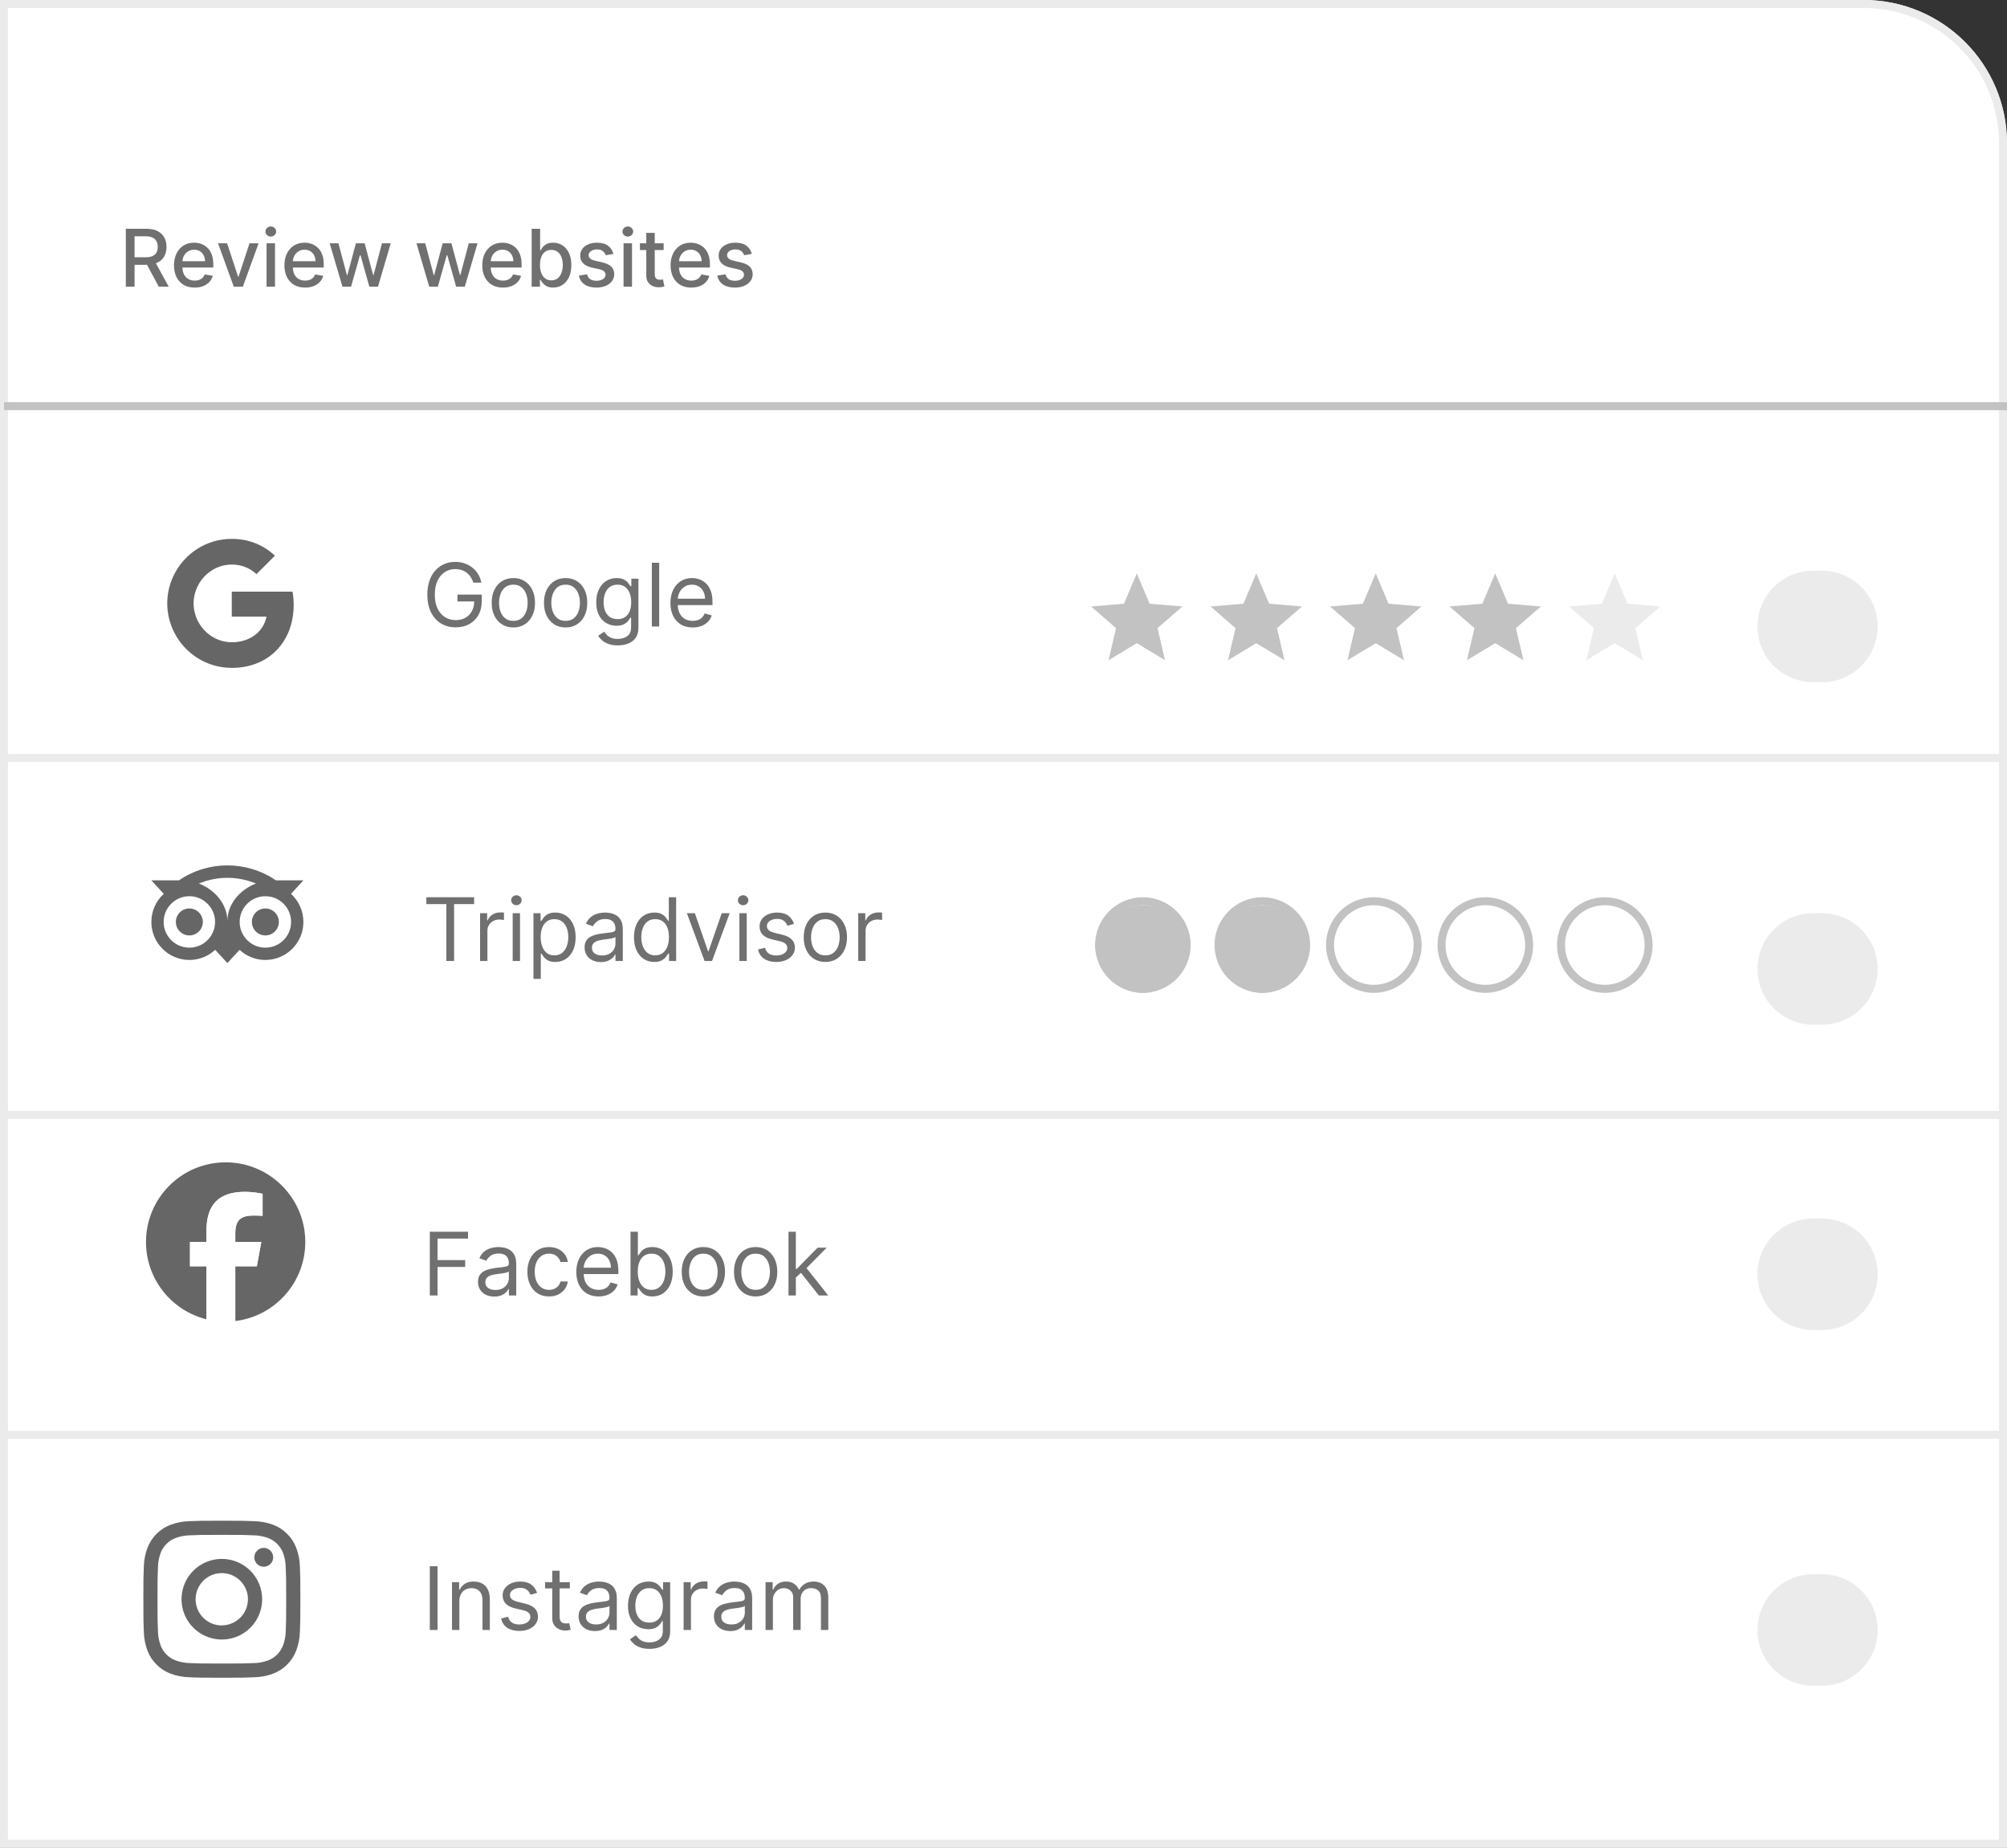
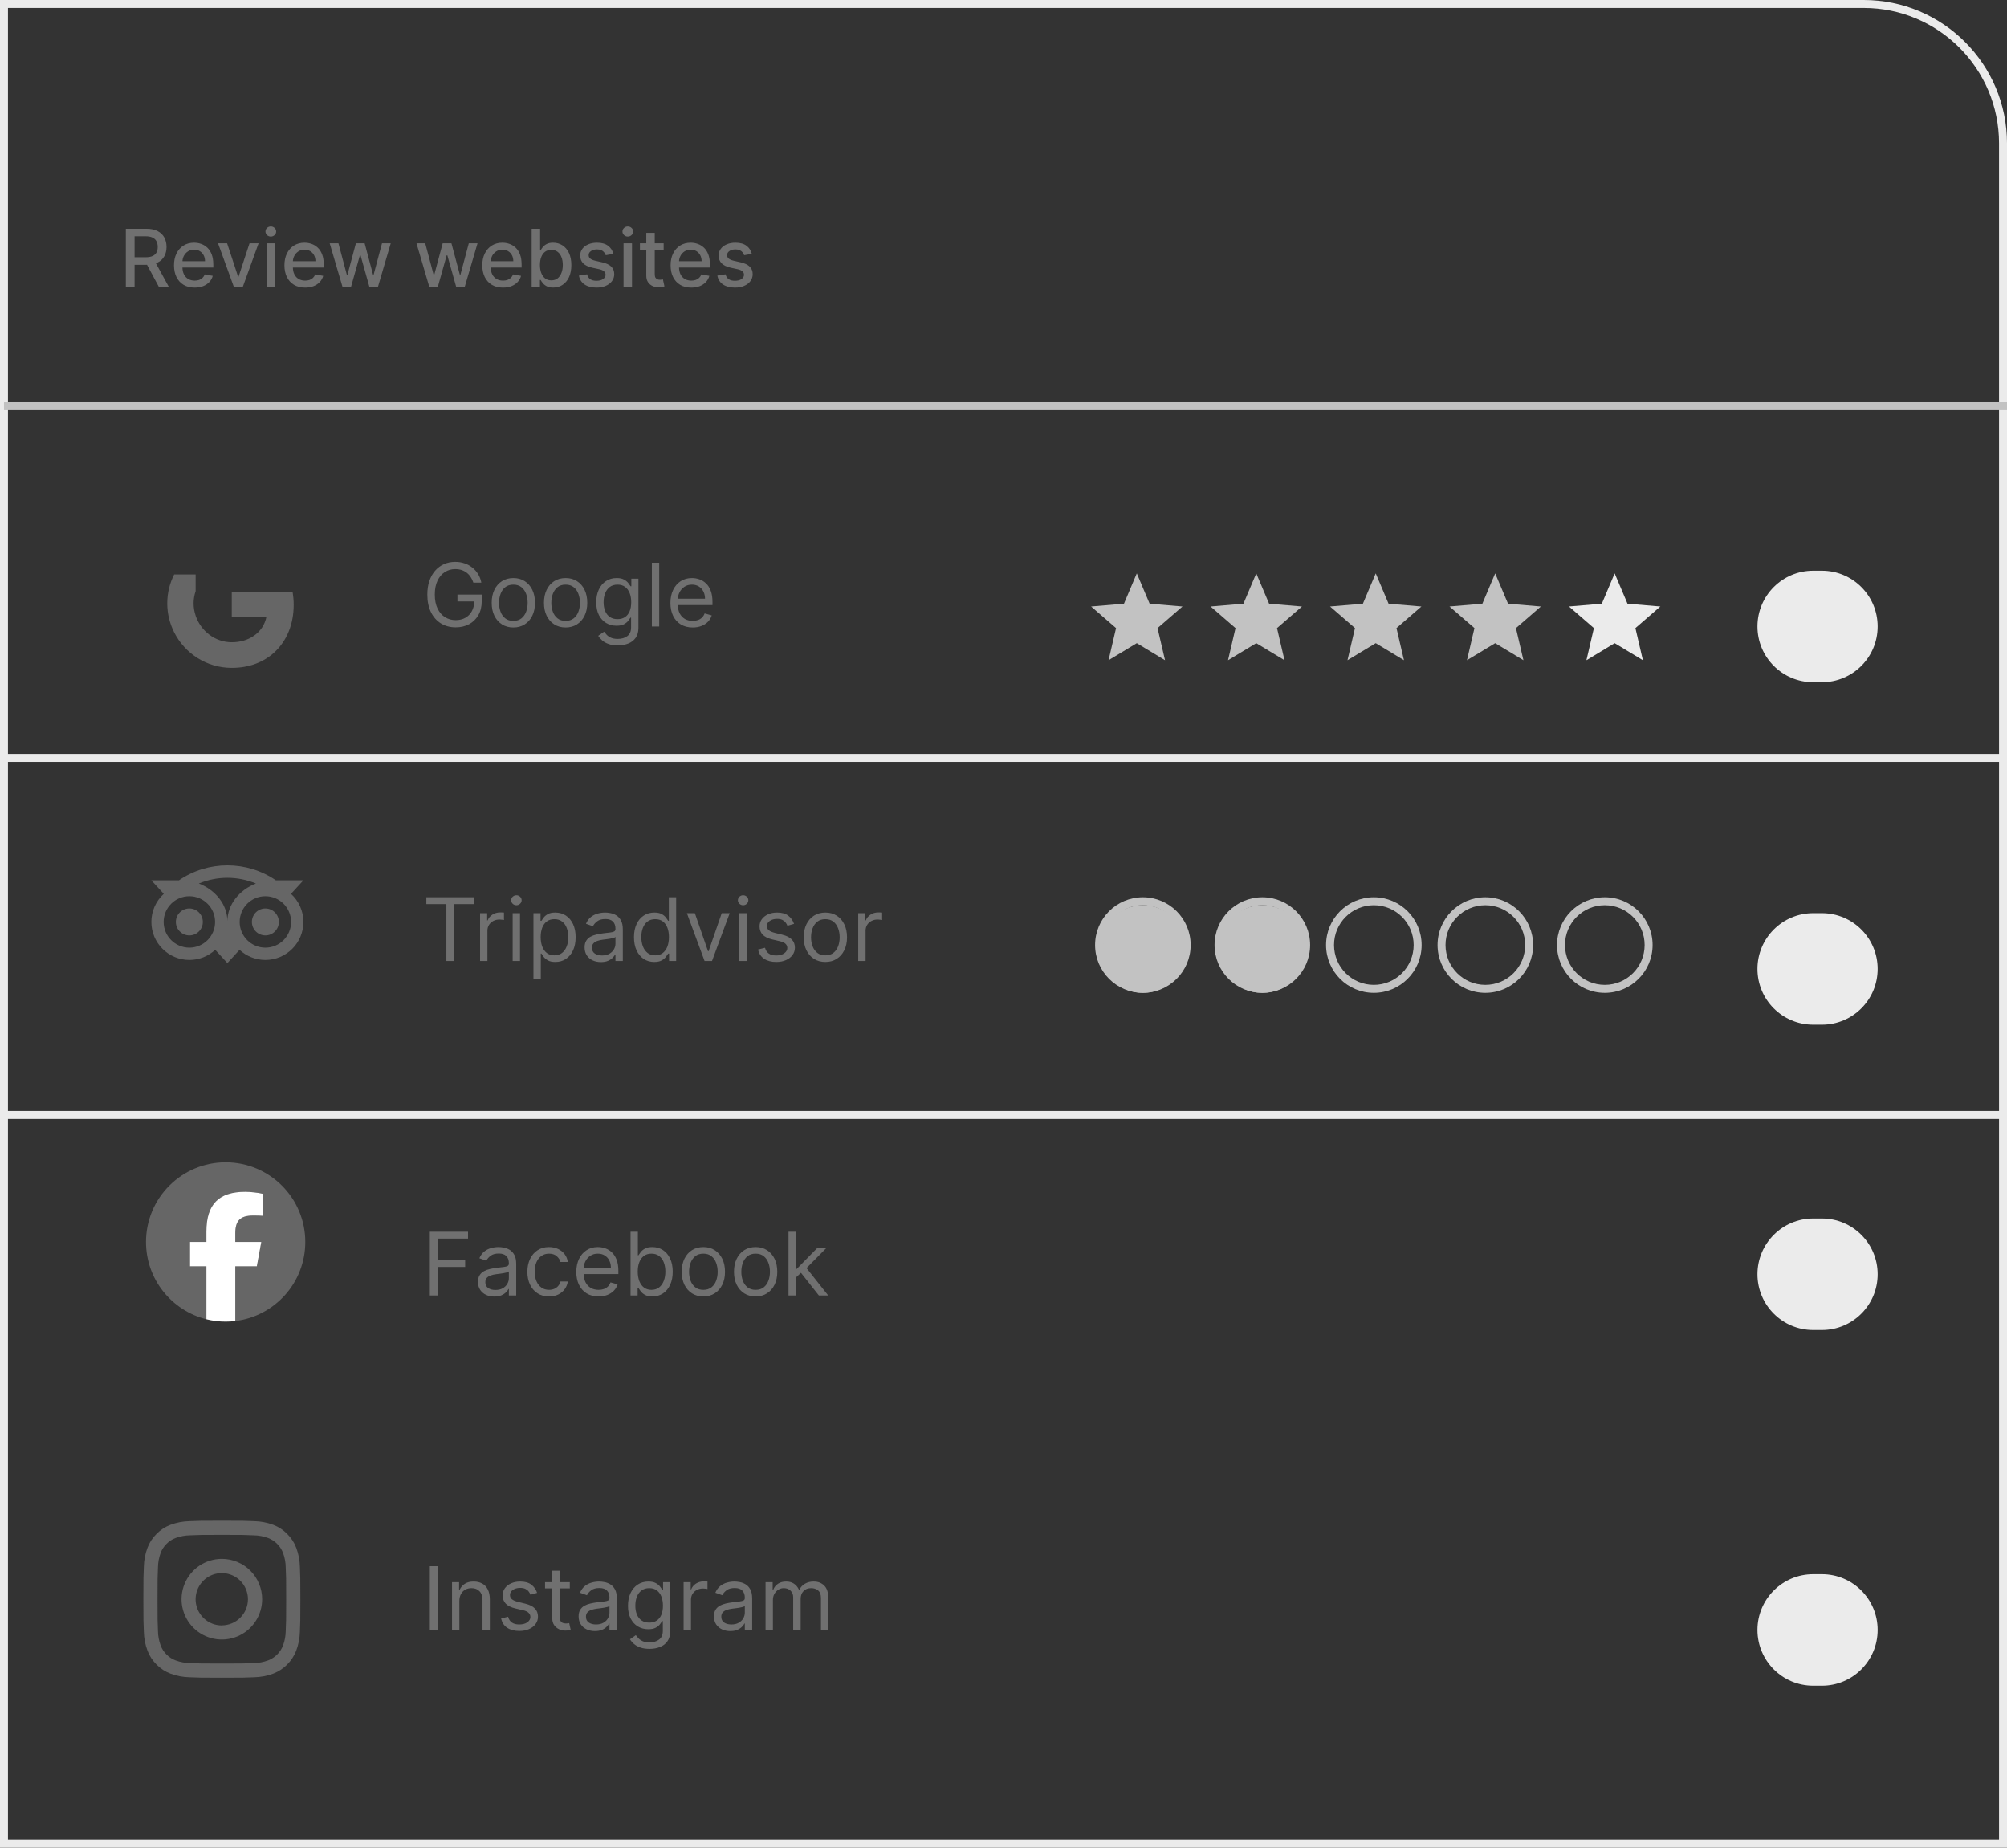
<svg xmlns="http://www.w3.org/2000/svg" width="252" height="232" viewBox="0 0 252 232" fill="none">
  <rect x="0" y="0" width="252" height="232" fill="#333333" stroke="none" />
-   <path d="M0 0H234C243.941 0 252 8.059 252 18V232H0V0Z" fill="white" />
  <path d="M251 18C251 8.611 243.389 1 234 1H1V231H251V18ZM252 232H0V0H234C243.941 0 252 8.059 252 18V232Z" fill="#EBEBEB" />
  <path d="M252 94.662V95.662H0.5V94.662H252Z" fill="#EBEBEB" />
  <path d="M252 50.5V51.5H0.5V50.5H252Z" fill="#C2C2C2" />
  <path d="M252 139.5V140.5H0.5V139.5H252Z" fill="#EBEBEB" />
-   <path d="M252 179.662V180.662H0.5V179.662H252Z" fill="#EBEBEB" />
  <path d="M36.875 75.946C36.875 75.371 36.824 74.819 36.728 74.289H29.1V77.426H33.459C33.267 78.434 32.693 79.289 31.831 79.863V81.903H34.46C35.992 80.489 36.875 78.412 36.875 75.946Z" fill="#666666" />
  <path d="M29.1 83.861C31.287 83.861 33.12 83.14 34.461 81.903L31.832 79.863C31.11 80.349 30.19 80.643 29.1 80.643C26.994 80.643 25.205 79.222 24.564 77.308H21.869V79.399C23.202 82.043 25.934 83.861 29.1 83.861Z" fill="#666666" />
  <path d="M24.564 77.3C24.402 76.814 24.306 76.299 24.306 75.761C24.306 75.224 24.402 74.709 24.564 74.223V72.131H21.869C21.317 73.221 21 74.451 21 75.761C21 77.072 21.317 78.302 21.869 79.392L23.968 77.757L24.564 77.3Z" fill="#666666" />
-   <path d="M29.1 70.887C30.293 70.887 31.353 71.299 32.2 72.094L34.52 69.775C33.113 68.464 31.287 67.662 29.1 67.662C25.934 67.662 23.202 69.481 21.869 72.131L24.564 74.222C25.205 72.308 26.994 70.887 29.1 70.887Z" fill="#666666" />
  <path d="M25.468 115.762C25.468 116.698 24.71 117.456 23.775 117.456C22.84 117.456 22.081 116.698 22.081 115.762C22.081 114.827 22.84 114.069 23.775 114.069C24.71 114.069 25.468 114.827 25.468 115.762ZM33.321 114.069C32.385 114.069 31.627 114.827 31.627 115.762C31.627 116.698 32.385 117.456 33.321 117.456C34.256 117.456 35.014 116.698 35.014 115.762C35.014 114.828 34.256 114.07 33.321 114.069L33.321 114.069ZM38.095 115.762C38.095 118.398 35.957 120.535 33.321 120.535C32.118 120.537 30.959 120.083 30.078 119.265L28.55 120.928L27.021 119.263C26.14 120.082 24.981 120.537 23.777 120.535C21.143 120.535 19.005 118.398 19.005 115.762C19.003 114.42 19.569 113.139 20.562 112.235L19 110.536H22.47C26.142 108.037 30.967 108.037 34.639 110.536H38.1L36.538 112.235C37.532 113.139 38.097 114.42 38.095 115.762ZM27.006 115.762C27.006 113.979 25.56 112.532 23.776 112.532C21.992 112.532 20.546 113.979 20.546 115.762C20.546 117.546 21.992 118.992 23.776 118.992C25.56 118.992 27.006 117.546 27.006 115.762ZM32.134 110.94C29.84 109.985 27.259 109.985 24.965 110.94C27.004 111.721 28.55 113.544 28.55 115.669C28.55 113.544 30.095 111.721 32.134 110.94ZM36.551 115.762C36.551 113.979 35.105 112.532 33.321 112.532C31.538 112.532 30.092 113.978 30.092 115.762C30.092 117.546 31.538 118.992 33.321 118.992C35.105 118.992 36.551 117.546 36.551 115.762Z" fill="#666666" />
  <path d="M38.332 155.947C38.332 150.424 33.855 145.947 28.332 145.947C22.809 145.947 18.332 150.424 18.332 155.947C18.332 160.637 21.561 164.572 25.916 165.652V159.003H23.854V155.947H25.916V154.63C25.916 151.226 27.457 149.649 30.798 149.649C31.432 149.649 32.525 149.773 32.972 149.897V152.667C32.736 152.643 32.326 152.63 31.817 152.63C30.177 152.63 29.544 153.251 29.544 154.866V155.947H32.81L32.249 159.003H29.544V165.874C34.495 165.275 38.332 161.059 38.332 155.947Z" fill="#666666" />
  <path d="M32.249 159.003L32.81 155.947H29.543V154.866C29.543 153.251 30.177 152.63 31.817 152.63C32.326 152.63 32.736 152.642 32.972 152.667V149.897C32.525 149.773 31.431 149.649 30.798 149.649C27.456 149.649 25.916 151.226 25.916 154.63V155.947H23.854V159.003H25.916V165.652C26.69 165.844 27.499 165.947 28.332 165.947C28.742 165.947 29.146 165.921 29.543 165.874V159.003H32.249Z" fill="white" />
  <path d="M27.856 192.722C30.486 192.722 30.804 192.732 31.838 192.78C32.463 192.788 33.081 192.902 33.667 193.119C34.093 193.283 34.479 193.534 34.801 193.856C35.123 194.178 35.374 194.564 35.538 194.989C35.755 195.576 35.869 196.194 35.877 196.819C35.925 197.859 35.934 198.17 35.934 200.803C35.934 203.435 35.925 203.751 35.877 204.785C35.869 205.409 35.755 206.028 35.538 206.614C35.374 207.039 35.123 207.426 34.801 207.748C34.479 208.07 34.093 208.321 33.667 208.485C33.081 208.701 32.463 208.816 31.838 208.824C30.798 208.871 30.486 208.881 27.856 208.881C25.225 208.881 24.907 208.871 23.872 208.824C23.247 208.816 22.629 208.701 22.043 208.485C21.615 208.327 21.227 208.075 20.909 207.748C20.582 207.43 20.33 207.042 20.172 206.614C19.955 206.028 19.841 205.409 19.833 204.785C19.785 203.745 19.776 203.433 19.776 200.803C19.776 198.172 19.785 197.854 19.833 196.819C19.841 196.194 19.956 195.576 20.172 194.989C20.331 194.562 20.583 194.175 20.909 193.856C21.228 193.529 21.615 193.278 22.043 193.119C22.629 192.902 23.247 192.788 23.872 192.78C24.912 192.732 25.224 192.722 27.856 192.722ZM27.856 190.947C25.179 190.947 24.844 190.958 23.792 191.006C22.975 191.022 22.166 191.177 21.401 191.464C20.742 191.711 20.146 192.099 19.654 192.601C19.153 193.093 18.765 193.688 18.518 194.346C18.23 195.112 18.075 195.921 18.059 196.739C18.012 197.79 18 198.126 18 200.803C18 203.479 18.012 203.815 18.059 204.87C18.076 205.688 18.231 206.497 18.518 207.263C18.765 207.92 19.153 208.516 19.654 209.007C20.146 209.509 20.742 209.897 21.401 210.144C22.166 210.432 22.975 210.587 23.792 210.603C24.844 210.65 25.179 210.662 27.856 210.662C30.532 210.662 30.868 210.65 31.918 210.603C32.736 210.587 33.545 210.432 34.311 210.144C34.966 209.891 35.56 209.504 36.056 209.008C36.553 208.512 36.94 207.918 37.193 207.263C37.482 206.497 37.639 205.688 37.656 204.87C37.703 203.818 37.715 203.484 37.715 200.808C37.715 198.131 37.703 197.795 37.656 196.744C37.64 195.926 37.485 195.118 37.197 194.352C36.95 193.694 36.562 193.098 36.061 192.606C35.568 192.102 34.971 191.713 34.311 191.464C33.547 191.177 32.739 191.022 31.923 191.006C30.868 190.958 30.532 190.947 27.856 190.947Z" fill="#666666" />
-   <path d="M27.856 195.741C26.855 195.741 25.876 196.038 25.044 196.593C24.211 197.149 23.562 197.94 23.179 198.865C22.795 199.789 22.695 200.807 22.89 201.789C23.085 202.771 23.567 203.673 24.275 204.381C24.983 205.089 25.884 205.571 26.866 205.767C27.848 205.962 28.866 205.862 29.791 205.479C30.716 205.096 31.506 204.447 32.063 203.615C32.619 202.782 32.916 201.804 32.916 200.803C32.916 200.138 32.785 199.48 32.531 198.866C32.277 198.252 31.904 197.694 31.434 197.224C30.965 196.754 30.407 196.381 29.793 196.127C29.179 195.872 28.521 195.741 27.856 195.741ZM27.856 204.095C27.205 204.097 26.569 203.906 26.027 203.545C25.485 203.185 25.062 202.672 24.812 202.071C24.562 201.47 24.497 200.809 24.623 200.171C24.75 199.532 25.063 198.946 25.523 198.486C25.983 198.026 26.569 197.713 27.208 197.586C27.846 197.46 28.507 197.526 29.108 197.775C29.709 198.025 30.222 198.448 30.582 198.99C30.943 199.532 31.134 200.168 31.132 200.819C31.127 201.686 30.78 202.515 30.167 203.127C29.553 203.739 28.723 204.084 27.856 204.087V204.095Z" fill="#666666" />
-   <path d="M33.116 194.359C33.35 194.359 33.578 194.428 33.773 194.558C33.967 194.688 34.119 194.873 34.208 195.089C34.298 195.305 34.321 195.543 34.276 195.772C34.23 196.002 34.117 196.212 33.952 196.378C33.787 196.543 33.576 196.656 33.346 196.701C33.117 196.747 32.879 196.724 32.663 196.634C32.447 196.545 32.262 196.393 32.132 196.198C32.002 196.004 31.933 195.775 31.933 195.541C31.933 195.228 32.058 194.927 32.279 194.705C32.501 194.483 32.802 194.359 33.116 194.359Z" fill="#666666" />
+   <path d="M27.856 195.741C26.855 195.741 25.876 196.038 25.044 196.593C24.211 197.149 23.562 197.94 23.179 198.865C22.795 199.789 22.695 200.807 22.89 201.789C23.085 202.771 23.567 203.673 24.275 204.381C24.983 205.089 25.884 205.571 26.866 205.767C27.848 205.962 28.866 205.862 29.791 205.479C30.716 205.096 31.506 204.447 32.063 203.615C32.619 202.782 32.916 201.804 32.916 200.803C32.916 200.138 32.785 199.48 32.531 198.866C32.277 198.252 31.904 197.694 31.434 197.224C30.965 196.754 30.407 196.381 29.793 196.127C29.179 195.872 28.521 195.741 27.856 195.741M27.856 204.095C27.205 204.097 26.569 203.906 26.027 203.545C25.485 203.185 25.062 202.672 24.812 202.071C24.562 201.47 24.497 200.809 24.623 200.171C24.75 199.532 25.063 198.946 25.523 198.486C25.983 198.026 26.569 197.713 27.208 197.586C27.846 197.46 28.507 197.526 29.108 197.775C29.709 198.025 30.222 198.448 30.582 198.99C30.943 199.532 31.134 200.168 31.132 200.819C31.127 201.686 30.78 202.515 30.167 203.127C29.553 203.739 28.723 204.084 27.856 204.087V204.095Z" fill="#666666" />
  <path d="M142.737 80.76L146.282 82.9L145.342 78.867L148.474 76.154L144.349 75.804L142.737 72L141.125 75.804L137 76.154L140.132 78.867L139.192 82.9L142.737 80.76Z" fill="#C2C2C2" />
  <path d="M157.737 80.76L161.282 82.9L160.342 78.867L163.474 76.154L159.349 75.804L157.737 72L156.125 75.804L152 76.154L155.132 78.867L154.192 82.9L157.737 80.76Z" fill="#C2C2C2" />
  <path d="M172.737 80.76L176.282 82.9L175.342 78.867L178.474 76.154L174.349 75.804L172.737 72L171.125 75.804L167 76.154L170.132 78.867L169.192 82.9L172.737 80.76Z" fill="#C2C2C2" />
  <path d="M187.737 80.76L191.282 82.9L190.342 78.867L193.474 76.154L189.349 75.804L187.737 72L186.125 75.804L182 76.154L185.132 78.867L184.192 82.9L187.737 80.76Z" fill="#C2C2C2" />
  <path d="M202.737 80.76L206.282 82.9L205.342 78.867L208.474 76.154L204.349 75.804L202.737 72L201.125 75.804L197 76.154L200.132 78.867L199.192 82.9L202.737 80.76Z" fill="#EBEBEB" />
  <path d="M149 119.162C149 122.199 146.538 124.662 143.5 124.662C140.462 124.662 138 122.199 138 119.162C138 116.124 140.462 113.662 143.5 113.662C146.538 113.662 149 116.124 149 119.162Z" fill="#C2C2C2" />
  <path d="M148.5 118.662C148.5 115.9 146.261 113.662 143.5 113.662C140.739 113.662 138.5 115.9 138.5 118.662C138.5 121.423 140.739 123.662 143.5 123.662C146.261 123.662 148.5 121.423 148.5 118.662ZM149.5 118.662C149.5 121.975 146.814 124.662 143.5 124.662C140.186 124.662 137.5 121.975 137.5 118.662C137.5 115.348 140.186 112.662 143.5 112.662C146.814 112.662 149.5 115.348 149.5 118.662Z" fill="#C2C2C2" />
  <path d="M177.5 118.662C177.5 115.9 175.261 113.662 172.5 113.662C169.739 113.662 167.5 115.9 167.5 118.662C167.5 121.423 169.739 123.662 172.5 123.662C175.261 123.662 177.5 121.423 177.5 118.662ZM178.5 118.662C178.5 121.975 175.814 124.662 172.5 124.662C169.186 124.662 166.5 121.975 166.5 118.662C166.5 115.348 169.186 112.662 172.5 112.662C175.814 112.662 178.5 115.348 178.5 118.662Z" fill="#C2C2C2" />
  <path d="M164 119.162C164 122.199 161.538 124.662 158.5 124.662C155.462 124.662 153 122.199 153 119.162C153 116.124 155.462 113.662 158.5 113.662C161.538 113.662 164 116.124 164 119.162Z" fill="#C2C2C2" />
  <path d="M163.5 118.662C163.5 115.9 161.261 113.662 158.5 113.662C155.739 113.662 153.5 115.9 153.5 118.662C153.5 121.423 155.739 123.662 158.5 123.662C161.261 123.662 163.5 121.423 163.5 118.662ZM164.5 118.662C164.5 121.975 161.814 124.662 158.5 124.662C155.186 124.662 152.5 121.975 152.5 118.662C152.5 115.348 155.186 112.662 158.5 112.662C161.814 112.662 164.5 115.348 164.5 118.662Z" fill="#C2C2C2" />
  <path d="M206.5 118.662C206.5 115.9 204.261 113.662 201.5 113.662C198.739 113.662 196.5 115.9 196.5 118.662C196.5 121.423 198.739 123.662 201.5 123.662C204.261 123.662 206.5 121.423 206.5 118.662ZM207.5 118.662C207.5 121.975 204.814 124.662 201.5 124.662C198.186 124.662 195.5 121.975 195.5 118.662C195.5 115.348 198.186 112.662 201.5 112.662C204.814 112.662 207.5 115.348 207.5 118.662Z" fill="#C2C2C2" />
  <path d="M191.5 118.662C191.5 115.9 189.261 113.662 186.5 113.662C183.739 113.662 181.5 115.9 181.5 118.662C181.5 121.423 183.739 123.662 186.5 123.662C189.261 123.662 191.5 121.423 191.5 118.662ZM192.5 118.662C192.5 121.975 189.814 124.662 186.5 124.662C183.186 124.662 180.5 121.975 180.5 118.662C180.5 115.348 183.186 112.662 186.5 112.662C189.814 112.662 192.5 115.348 192.5 118.662Z" fill="#C2C2C2" />
  <path d="M228.76 71.662C232.626 71.662 235.76 74.796 235.76 78.662C235.76 82.528 232.626 85.662 228.76 85.662H227.667C223.801 85.662 220.667 82.528 220.667 78.662C220.667 74.796 223.801 71.662 227.667 71.662H228.76Z" fill="#EBEBEB" />
  <path d="M228.76 114.662C232.626 114.662 235.76 117.796 235.76 121.662C235.76 125.528 232.626 128.662 228.76 128.662H227.667C223.801 128.662 220.667 125.528 220.667 121.662C220.667 117.796 223.801 114.662 227.667 114.662H228.76Z" fill="#EBEBEB" />
  <path d="M228.76 153C232.626 153 235.76 156.134 235.76 160C235.76 163.866 232.626 167 228.76 167H227.667C223.801 167 220.667 163.866 220.667 160C220.667 156.134 223.801 153 227.667 153H228.76Z" fill="#EBEBEB" />
  <path d="M228.76 197.662C232.626 197.662 235.76 200.796 235.76 204.662C235.76 208.528 232.626 211.662 228.76 211.662H227.667C223.801 211.662 220.667 208.528 220.667 204.662C220.667 200.796 223.801 197.662 227.667 197.662H228.76Z" fill="#EBEBEB" />
  <path d="M59.438 73.162C59.352 72.899 59.238 72.663 59.098 72.455C58.96 72.244 58.794 72.064 58.602 71.916C58.411 71.767 58.195 71.654 57.953 71.576C57.711 71.498 57.445 71.459 57.156 71.459C56.682 71.459 56.251 71.581 55.863 71.826C55.475 72.071 55.167 72.431 54.938 72.908C54.708 73.384 54.594 73.969 54.594 74.662C54.594 75.355 54.71 75.939 54.941 76.416C55.173 76.892 55.487 77.253 55.883 77.498C56.279 77.743 56.724 77.865 57.219 77.865C57.677 77.865 58.081 77.767 58.43 77.572C58.781 77.374 59.055 77.095 59.25 76.736C59.448 76.374 59.547 75.948 59.547 75.459L59.844 75.521H57.438V74.662H60.484V75.521C60.484 76.18 60.344 76.753 60.062 77.24C59.784 77.727 59.398 78.105 58.906 78.373C58.417 78.638 57.854 78.771 57.219 78.771C56.51 78.771 55.888 78.605 55.352 78.271C54.818 77.938 54.401 77.464 54.102 76.849C53.805 76.235 53.656 75.505 53.656 74.662C53.656 74.029 53.741 73.46 53.91 72.955C54.082 72.447 54.324 72.015 54.637 71.658C54.949 71.301 55.319 71.028 55.746 70.838C56.173 70.647 56.643 70.552 57.156 70.552C57.578 70.552 57.971 70.616 58.336 70.744C58.703 70.869 59.03 71.047 59.316 71.279C59.605 71.508 59.846 71.783 60.039 72.103C60.232 72.421 60.365 72.774 60.438 73.162H59.438ZM64.456 78.787C63.914 78.787 63.439 78.658 63.03 78.4C62.624 78.142 62.306 77.781 62.077 77.318C61.851 76.855 61.737 76.313 61.737 75.693C61.737 75.068 61.851 74.522 62.077 74.056C62.306 73.59 62.624 73.228 63.03 72.97C63.439 72.713 63.914 72.584 64.456 72.584C64.998 72.584 65.472 72.713 65.878 72.97C66.287 73.228 66.605 73.59 66.831 74.056C67.06 74.522 67.175 75.068 67.175 75.693C67.175 76.313 67.06 76.855 66.831 77.318C66.605 77.781 66.287 78.142 65.878 78.4C65.472 78.658 64.998 78.787 64.456 78.787ZM64.456 77.959C64.868 77.959 65.206 77.853 65.472 77.642C65.737 77.431 65.934 77.154 66.061 76.81C66.189 76.466 66.253 76.094 66.253 75.693C66.253 75.292 66.189 74.918 66.061 74.572C65.934 74.225 65.737 73.946 65.472 73.732C65.206 73.519 64.868 73.412 64.456 73.412C64.045 73.412 63.706 73.519 63.44 73.732C63.175 73.946 62.978 74.225 62.851 74.572C62.723 74.918 62.659 75.292 62.659 75.693C62.659 76.094 62.723 76.466 62.851 76.81C62.978 77.154 63.175 77.431 63.44 77.642C63.706 77.853 64.045 77.959 64.456 77.959ZM71.019 78.787C70.478 78.787 70.003 78.658 69.594 78.4C69.188 78.142 68.87 77.781 68.641 77.318C68.414 76.855 68.301 76.313 68.301 75.693C68.301 75.068 68.414 74.522 68.641 74.056C68.87 73.59 69.188 73.228 69.594 72.97C70.003 72.713 70.478 72.584 71.019 72.584C71.561 72.584 72.035 72.713 72.441 72.97C72.85 73.228 73.168 73.59 73.394 74.056C73.624 74.522 73.738 75.068 73.738 75.693C73.738 76.313 73.624 76.855 73.394 77.318C73.168 77.781 72.85 78.142 72.441 78.4C72.035 78.658 71.561 78.787 71.019 78.787ZM71.019 77.959C71.431 77.959 71.769 77.853 72.035 77.642C72.301 77.431 72.497 77.154 72.625 76.81C72.753 76.466 72.816 76.094 72.816 75.693C72.816 75.292 72.753 74.918 72.625 74.572C72.497 74.225 72.301 73.946 72.035 73.732C71.769 73.519 71.431 73.412 71.019 73.412C70.608 73.412 70.269 73.519 70.004 73.732C69.738 73.946 69.542 74.225 69.414 74.572C69.287 74.918 69.223 75.292 69.223 75.693C69.223 76.094 69.287 76.466 69.414 76.81C69.542 77.154 69.738 77.431 70.004 77.642C70.269 77.853 70.608 77.959 71.019 77.959ZM77.567 81.037C77.122 81.037 76.739 80.98 76.419 80.865C76.099 80.753 75.832 80.605 75.618 80.42C75.407 80.237 75.239 80.042 75.114 79.834L75.849 79.318C75.932 79.427 76.037 79.552 76.165 79.693C76.293 79.836 76.467 79.96 76.689 80.064C76.912 80.171 77.205 80.224 77.567 80.224C78.052 80.224 78.451 80.107 78.767 79.873C79.082 79.638 79.239 79.271 79.239 78.771V77.552H79.161C79.093 77.662 78.997 77.797 78.872 77.959C78.75 78.118 78.573 78.259 78.341 78.384C78.112 78.507 77.802 78.568 77.411 78.568C76.927 78.568 76.492 78.453 76.106 78.224C75.724 77.995 75.42 77.662 75.196 77.224C74.975 76.787 74.864 76.255 74.864 75.63C74.864 75.016 74.972 74.481 75.189 74.025C75.405 73.567 75.705 73.213 76.091 72.963C76.476 72.71 76.921 72.584 77.427 72.584C77.817 72.584 78.127 72.649 78.356 72.779C78.588 72.906 78.765 73.052 78.888 73.216C79.013 73.378 79.109 73.511 79.177 73.615H79.27V72.662H80.161V78.834C80.161 79.349 80.044 79.769 79.81 80.091C79.578 80.417 79.265 80.655 78.872 80.806C78.481 80.96 78.046 81.037 77.567 81.037ZM77.536 77.74C77.906 77.74 78.218 77.655 78.474 77.486C78.729 77.317 78.923 77.073 79.056 76.755C79.189 76.438 79.255 76.058 79.255 75.615C79.255 75.183 79.19 74.801 79.06 74.47C78.929 74.14 78.737 73.88 78.481 73.693C78.226 73.505 77.911 73.412 77.536 73.412C77.145 73.412 76.82 73.511 76.56 73.709C76.302 73.906 76.108 74.172 75.978 74.505C75.85 74.839 75.786 75.209 75.786 75.615C75.786 76.031 75.851 76.4 75.981 76.72C76.114 77.038 76.31 77.288 76.567 77.47C76.828 77.65 77.151 77.74 77.536 77.74ZM82.77 70.662V78.662H81.849V70.662H82.77ZM86.975 78.787C86.397 78.787 85.898 78.659 85.478 78.404C85.062 78.146 84.74 77.787 84.514 77.326C84.29 76.862 84.178 76.323 84.178 75.709C84.178 75.094 84.29 74.552 84.514 74.084C84.74 73.612 85.055 73.245 85.459 72.982C85.865 72.716 86.339 72.584 86.881 72.584C87.193 72.584 87.502 72.636 87.807 72.74C88.111 72.844 88.389 73.013 88.639 73.248C88.889 73.48 89.088 73.787 89.236 74.17C89.385 74.552 89.459 75.024 89.459 75.584V75.974H84.834V75.177H88.522C88.522 74.839 88.454 74.537 88.318 74.271C88.186 74.005 87.995 73.796 87.748 73.642C87.503 73.489 87.214 73.412 86.881 73.412C86.514 73.412 86.196 73.503 85.928 73.685C85.662 73.865 85.458 74.099 85.314 74.388C85.171 74.677 85.1 74.987 85.1 75.318V75.849C85.1 76.302 85.178 76.686 85.334 77.002C85.493 77.314 85.713 77.552 85.994 77.716C86.275 77.878 86.602 77.959 86.975 77.959C87.217 77.959 87.436 77.925 87.631 77.857C87.829 77.787 87.999 77.683 88.143 77.545C88.286 77.404 88.397 77.23 88.475 77.021L89.365 77.271C89.272 77.573 89.114 77.839 88.893 78.068C88.671 78.295 88.398 78.472 88.072 78.599C87.747 78.724 87.381 78.787 86.975 78.787ZM53.531 113.521V112.662H59.531V113.521H57.016V120.662H56.047V113.521H53.531ZM60.278 120.662V114.662H61.169V115.568H61.231C61.341 115.271 61.539 115.03 61.825 114.845C62.112 114.66 62.435 114.568 62.794 114.568C62.862 114.568 62.946 114.569 63.048 114.572C63.149 114.575 63.226 114.578 63.278 114.584V115.521C63.247 115.513 63.175 115.502 63.063 115.486C62.954 115.468 62.838 115.459 62.716 115.459C62.424 115.459 62.164 115.52 61.935 115.642C61.708 115.762 61.528 115.929 61.395 116.142C61.265 116.353 61.2 116.594 61.2 116.865V120.662H60.278ZM64.371 120.662V114.662H65.293V120.662H64.371ZM64.84 113.662C64.66 113.662 64.505 113.601 64.375 113.478C64.247 113.356 64.184 113.209 64.184 113.037C64.184 112.865 64.247 112.718 64.375 112.595C64.505 112.473 64.66 112.412 64.84 112.412C65.019 112.412 65.173 112.473 65.301 112.595C65.431 112.718 65.496 112.865 65.496 113.037C65.496 113.209 65.431 113.356 65.301 113.478C65.173 113.601 65.019 113.662 64.84 113.662ZM66.981 122.912V114.662H67.872V115.615H67.981C68.049 115.511 68.143 115.378 68.263 115.216C68.385 115.052 68.56 114.907 68.786 114.779C69.015 114.649 69.325 114.584 69.716 114.584C70.221 114.584 70.666 114.71 71.052 114.963C71.437 115.215 71.738 115.573 71.954 116.037C72.17 116.5 72.278 117.047 72.278 117.677C72.278 118.313 72.17 118.864 71.954 119.33C71.738 119.793 71.439 120.153 71.056 120.408C70.673 120.66 70.231 120.787 69.731 120.787C69.346 120.787 69.037 120.723 68.806 120.595C68.574 120.465 68.395 120.318 68.27 120.154C68.145 119.987 68.049 119.849 67.981 119.74H67.903V122.912H66.981ZM67.888 117.662C67.888 118.115 67.954 118.515 68.087 118.861C68.22 119.205 68.414 119.474 68.669 119.67C68.924 119.862 69.237 119.959 69.606 119.959C69.992 119.959 70.314 119.857 70.571 119.654C70.832 119.448 71.027 119.172 71.157 118.826C71.29 118.477 71.356 118.089 71.356 117.662C71.356 117.24 71.291 116.86 71.161 116.521C71.034 116.18 70.84 115.91 70.579 115.713C70.321 115.512 69.997 115.412 69.606 115.412C69.231 115.412 68.916 115.507 68.661 115.697C68.406 115.884 68.213 116.147 68.083 116.486C67.953 116.822 67.888 117.214 67.888 117.662ZM75.45 120.802C75.07 120.802 74.725 120.731 74.415 120.588C74.105 120.442 73.859 120.232 73.677 119.959C73.495 119.683 73.403 119.349 73.403 118.959C73.403 118.615 73.471 118.336 73.606 118.123C73.742 117.907 73.923 117.737 74.149 117.615C74.376 117.492 74.626 117.401 74.899 117.341C75.175 117.279 75.453 117.229 75.731 117.193C76.096 117.146 76.392 117.111 76.618 117.088C76.847 117.061 77.014 117.019 77.118 116.959C77.225 116.899 77.278 116.795 77.278 116.646V116.615C77.278 116.229 77.173 115.93 76.962 115.716C76.754 115.503 76.437 115.396 76.013 115.396C75.573 115.396 75.228 115.492 74.978 115.685C74.728 115.878 74.552 116.084 74.45 116.302L73.575 115.99C73.731 115.625 73.94 115.341 74.2 115.138C74.463 114.933 74.75 114.789 75.06 114.709C75.372 114.625 75.679 114.584 75.981 114.584C76.174 114.584 76.395 114.607 76.645 114.654C76.898 114.698 77.142 114.791 77.376 114.931C77.613 115.072 77.81 115.284 77.966 115.568C78.122 115.852 78.2 116.232 78.2 116.709V120.662H77.278V119.849H77.231C77.169 119.979 77.065 120.119 76.919 120.267C76.773 120.416 76.579 120.542 76.337 120.646C76.095 120.75 75.799 120.802 75.45 120.802ZM75.591 119.974C75.955 119.974 76.263 119.903 76.513 119.759C76.765 119.616 76.955 119.431 77.083 119.205C77.213 118.978 77.278 118.74 77.278 118.49V117.646C77.239 117.693 77.153 117.736 77.02 117.775C76.89 117.811 76.739 117.844 76.567 117.873C76.398 117.899 76.233 117.922 76.071 117.943C75.912 117.961 75.784 117.977 75.685 117.99C75.445 118.021 75.221 118.072 75.013 118.142C74.807 118.21 74.64 118.313 74.513 118.451C74.388 118.586 74.325 118.771 74.325 119.005C74.325 119.326 74.444 119.568 74.681 119.732C74.92 119.894 75.224 119.974 75.591 119.974ZM82.148 120.787C81.648 120.787 81.207 120.66 80.824 120.408C80.441 120.153 80.142 119.793 79.926 119.33C79.71 118.864 79.602 118.313 79.602 117.677C79.602 117.047 79.71 116.5 79.926 116.037C80.142 115.573 80.443 115.215 80.828 114.963C81.213 114.71 81.659 114.584 82.164 114.584C82.555 114.584 82.863 114.649 83.09 114.779C83.319 114.907 83.493 115.052 83.613 115.216C83.736 115.378 83.831 115.511 83.898 115.615H83.977V112.662H84.898V120.662H84.008V119.74H83.898C83.831 119.849 83.734 119.987 83.609 120.154C83.484 120.318 83.306 120.465 83.074 120.595C82.842 120.723 82.534 120.787 82.148 120.787ZM82.273 119.959C82.643 119.959 82.956 119.862 83.211 119.67C83.466 119.474 83.66 119.205 83.793 118.861C83.926 118.515 83.992 118.115 83.992 117.662C83.992 117.214 83.927 116.822 83.797 116.486C83.667 116.147 83.474 115.884 83.219 115.697C82.963 115.507 82.648 115.412 82.273 115.412C81.883 115.412 81.557 115.512 81.297 115.713C81.039 115.91 80.845 116.18 80.715 116.521C80.587 116.86 80.523 117.24 80.523 117.662C80.523 118.089 80.588 118.477 80.719 118.826C80.852 119.172 81.047 119.448 81.305 119.654C81.565 119.857 81.888 119.959 82.273 119.959ZM91.621 114.662L89.402 120.662H88.465L86.246 114.662H87.246L88.902 119.443H88.965L90.621 114.662H91.621ZM92.838 120.662V114.662H93.76V120.662H92.838ZM93.307 113.662C93.127 113.662 92.972 113.601 92.842 113.478C92.714 113.356 92.65 113.209 92.65 113.037C92.65 112.865 92.714 112.718 92.842 112.595C92.972 112.473 93.127 112.412 93.307 112.412C93.486 112.412 93.64 112.473 93.768 112.595C93.898 112.718 93.963 112.865 93.963 113.037C93.963 113.209 93.898 113.356 93.768 113.478C93.64 113.601 93.486 113.662 93.307 113.662ZM99.698 116.005L98.87 116.24C98.818 116.102 98.741 115.968 98.64 115.838C98.541 115.705 98.405 115.595 98.233 115.509C98.061 115.423 97.841 115.38 97.573 115.38C97.206 115.38 96.9 115.465 96.655 115.634C96.413 115.801 96.292 116.013 96.292 116.271C96.292 116.5 96.375 116.681 96.542 116.814C96.709 116.947 96.969 117.058 97.323 117.146L98.214 117.365C98.75 117.495 99.15 117.694 99.413 117.963C99.676 118.228 99.808 118.571 99.808 118.99C99.808 119.334 99.709 119.641 99.511 119.912C99.315 120.183 99.042 120.396 98.69 120.552C98.339 120.709 97.93 120.787 97.464 120.787C96.852 120.787 96.345 120.654 95.944 120.388C95.543 120.123 95.289 119.735 95.183 119.224L96.058 119.005C96.141 119.328 96.299 119.571 96.53 119.732C96.765 119.894 97.071 119.974 97.448 119.974C97.878 119.974 98.219 119.883 98.472 119.701C98.727 119.516 98.855 119.295 98.855 119.037C98.855 118.828 98.782 118.654 98.636 118.513C98.49 118.37 98.266 118.263 97.964 118.193L96.964 117.959C96.414 117.828 96.011 117.627 95.753 117.353C95.498 117.077 95.37 116.732 95.37 116.318C95.37 115.979 95.465 115.68 95.655 115.42C95.848 115.159 96.11 114.955 96.44 114.806C96.774 114.658 97.151 114.584 97.573 114.584C98.167 114.584 98.633 114.714 98.972 114.974C99.313 115.235 99.555 115.578 99.698 116.005ZM103.633 120.787C103.091 120.787 102.616 120.658 102.207 120.4C101.801 120.142 101.483 119.782 101.254 119.318C101.027 118.854 100.914 118.313 100.914 117.693C100.914 117.068 101.027 116.522 101.254 116.056C101.483 115.59 101.801 115.228 102.207 114.97C102.616 114.713 103.091 114.584 103.633 114.584C104.174 114.584 104.648 114.713 105.055 114.97C105.464 115.228 105.781 115.59 106.008 116.056C106.237 116.522 106.352 117.068 106.352 117.693C106.352 118.313 106.237 118.854 106.008 119.318C105.781 119.782 105.464 120.142 105.055 120.4C104.648 120.658 104.174 120.787 103.633 120.787ZM103.633 119.959C104.044 119.959 104.383 119.853 104.648 119.642C104.914 119.431 105.111 119.154 105.238 118.81C105.366 118.466 105.43 118.094 105.43 117.693C105.43 117.292 105.366 116.918 105.238 116.572C105.111 116.226 104.914 115.946 104.648 115.732C104.383 115.519 104.044 115.412 103.633 115.412C103.221 115.412 102.883 115.519 102.617 115.732C102.352 115.946 102.155 116.226 102.027 116.572C101.9 116.918 101.836 117.292 101.836 117.693C101.836 118.094 101.9 118.466 102.027 118.81C102.155 119.154 102.352 119.431 102.617 119.642C102.883 119.853 103.221 119.959 103.633 119.959ZM107.759 120.662V114.662H108.649V115.568H108.712C108.821 115.271 109.019 115.03 109.306 114.845C109.592 114.66 109.915 114.568 110.274 114.568C110.342 114.568 110.427 114.569 110.528 114.572C110.63 114.575 110.707 114.578 110.759 114.584V115.521C110.728 115.513 110.656 115.502 110.544 115.486C110.435 115.468 110.319 115.459 110.196 115.459C109.905 115.459 109.644 115.52 109.415 115.642C109.188 115.762 109.009 115.929 108.876 116.142C108.746 116.353 108.681 116.594 108.681 116.865V120.662H107.759ZM53.969 162.662V154.662H58.766V155.521H54.938V158.224H58.406V159.084H54.938V162.662H53.969ZM62.065 162.802C61.685 162.802 61.34 162.731 61.03 162.588C60.72 162.442 60.474 162.232 60.292 161.959C60.11 161.683 60.019 161.349 60.019 160.959C60.019 160.615 60.086 160.336 60.222 160.123C60.357 159.907 60.538 159.737 60.765 159.615C60.991 159.492 61.241 159.401 61.515 159.341C61.791 159.279 62.068 159.229 62.347 159.193C62.711 159.146 63.007 159.111 63.233 159.088C63.463 159.061 63.629 159.019 63.733 158.959C63.84 158.899 63.894 158.795 63.894 158.646V158.615C63.894 158.229 63.788 157.93 63.577 157.716C63.369 157.503 63.052 157.396 62.628 157.396C62.188 157.396 61.843 157.492 61.593 157.685C61.343 157.878 61.167 158.084 61.065 158.302L60.19 157.99C60.347 157.625 60.555 157.341 60.815 157.138C61.078 156.933 61.365 156.789 61.675 156.709C61.987 156.625 62.295 156.584 62.597 156.584C62.789 156.584 63.011 156.607 63.261 156.654C63.513 156.698 63.757 156.791 63.991 156.931C64.228 157.072 64.425 157.284 64.581 157.568C64.737 157.852 64.815 158.232 64.815 158.709V162.662H63.894V161.849H63.847C63.784 161.979 63.68 162.119 63.534 162.267C63.388 162.416 63.194 162.542 62.952 162.646C62.71 162.75 62.414 162.802 62.065 162.802ZM62.206 161.974C62.571 161.974 62.878 161.903 63.128 161.759C63.38 161.616 63.571 161.431 63.698 161.205C63.828 160.978 63.894 160.74 63.894 160.49V159.646C63.855 159.693 63.769 159.736 63.636 159.775C63.505 159.811 63.355 159.844 63.183 159.873C63.013 159.899 62.848 159.922 62.687 159.943C62.528 159.961 62.399 159.977 62.3 159.99C62.06 160.021 61.836 160.072 61.628 160.142C61.422 160.21 61.255 160.313 61.128 160.451C61.003 160.586 60.94 160.771 60.94 161.005C60.94 161.326 61.059 161.568 61.296 161.732C61.535 161.894 61.839 161.974 62.206 161.974ZM68.936 162.787C68.373 162.787 67.889 162.654 67.482 162.388C67.076 162.123 66.764 161.757 66.545 161.291C66.326 160.825 66.217 160.292 66.217 159.693C66.217 159.084 66.329 158.546 66.553 158.08C66.779 157.611 67.094 157.245 67.498 156.982C67.904 156.716 68.378 156.584 68.92 156.584C69.342 156.584 69.722 156.662 70.061 156.818C70.399 156.974 70.676 157.193 70.893 157.474C71.109 157.755 71.243 158.084 71.295 158.459H70.373C70.303 158.185 70.147 157.943 69.904 157.732C69.665 157.519 69.342 157.412 68.936 157.412C68.576 157.412 68.261 157.505 67.99 157.693C67.722 157.878 67.512 158.14 67.361 158.478C67.213 158.814 67.139 159.209 67.139 159.662C67.139 160.125 67.212 160.529 67.357 160.873C67.506 161.216 67.714 161.483 67.982 161.673C68.253 161.864 68.571 161.959 68.936 161.959C69.175 161.959 69.393 161.917 69.588 161.834C69.783 161.75 69.949 161.63 70.084 161.474C70.219 161.318 70.316 161.13 70.373 160.912H71.295C71.243 161.266 71.114 161.585 70.908 161.869C70.705 162.15 70.436 162.374 70.1 162.541C69.766 162.705 69.378 162.787 68.936 162.787ZM75.158 162.787C74.58 162.787 74.081 162.659 73.662 162.404C73.245 162.146 72.924 161.787 72.697 161.326C72.473 160.862 72.361 160.323 72.361 159.709C72.361 159.094 72.473 158.552 72.697 158.084C72.924 157.612 73.239 157.245 73.643 156.982C74.049 156.716 74.523 156.584 75.064 156.584C75.377 156.584 75.686 156.636 75.99 156.74C76.295 156.844 76.572 157.013 76.822 157.248C77.072 157.479 77.272 157.787 77.42 158.17C77.568 158.552 77.643 159.024 77.643 159.584V159.974H73.018V159.177H76.705C76.705 158.839 76.637 158.537 76.502 158.271C76.369 158.005 76.179 157.796 75.932 157.642C75.687 157.489 75.398 157.412 75.064 157.412C74.697 157.412 74.38 157.503 74.111 157.685C73.846 157.865 73.641 158.099 73.498 158.388C73.355 158.677 73.283 158.987 73.283 159.318V159.849C73.283 160.302 73.361 160.686 73.518 161.002C73.676 161.314 73.897 161.552 74.178 161.716C74.459 161.878 74.786 161.959 75.158 161.959C75.4 161.959 75.619 161.925 75.814 161.857C76.012 161.787 76.183 161.683 76.326 161.545C76.469 161.404 76.58 161.229 76.658 161.021L77.549 161.271C77.455 161.573 77.297 161.839 77.076 162.068C76.855 162.295 76.581 162.472 76.256 162.599C75.93 162.724 75.564 162.787 75.158 162.787ZM79.17 162.662V154.662H80.092V157.615H80.17C80.238 157.511 80.331 157.378 80.451 157.216C80.574 157.052 80.748 156.907 80.975 156.779C81.204 156.649 81.514 156.584 81.904 156.584C82.409 156.584 82.855 156.71 83.24 156.963C83.626 157.215 83.926 157.573 84.143 158.037C84.359 158.5 84.467 159.047 84.467 159.677C84.467 160.313 84.359 160.864 84.143 161.33C83.926 161.793 83.627 162.153 83.244 162.408C82.861 162.66 82.42 162.787 81.92 162.787C81.534 162.787 81.226 162.723 80.994 162.595C80.762 162.465 80.584 162.318 80.459 162.154C80.334 161.987 80.238 161.849 80.17 161.74H80.061V162.662H79.17ZM80.076 159.662C80.076 160.115 80.143 160.515 80.275 160.861C80.408 161.205 80.602 161.474 80.857 161.67C81.113 161.862 81.425 161.959 81.795 161.959C82.18 161.959 82.502 161.857 82.76 161.654C83.02 161.448 83.216 161.172 83.346 160.826C83.478 160.477 83.545 160.089 83.545 159.662C83.545 159.24 83.48 158.86 83.35 158.521C83.222 158.18 83.028 157.91 82.768 157.713C82.51 157.512 82.186 157.412 81.795 157.412C81.42 157.412 81.105 157.507 80.85 157.697C80.594 157.884 80.402 158.147 80.272 158.486C80.141 158.822 80.076 159.214 80.076 159.662ZM88.314 162.787C87.773 162.787 87.297 162.658 86.889 162.4C86.482 162.142 86.165 161.782 85.936 161.318C85.709 160.854 85.596 160.313 85.596 159.693C85.596 159.068 85.709 158.522 85.936 158.056C86.165 157.59 86.482 157.228 86.889 156.97C87.297 156.713 87.773 156.584 88.314 156.584C88.856 156.584 89.33 156.713 89.736 156.97C90.145 157.228 90.463 157.59 90.689 158.056C90.919 158.522 91.033 159.068 91.033 159.693C91.033 160.313 90.919 160.854 90.689 161.318C90.463 161.782 90.145 162.142 89.736 162.4C89.33 162.658 88.856 162.787 88.314 162.787ZM88.314 161.959C88.726 161.959 89.064 161.853 89.33 161.642C89.596 161.431 89.792 161.154 89.92 160.81C90.047 160.466 90.111 160.094 90.111 159.693C90.111 159.292 90.047 158.918 89.92 158.572C89.792 158.226 89.596 157.946 89.33 157.732C89.064 157.519 88.726 157.412 88.314 157.412C87.903 157.412 87.564 157.519 87.299 157.732C87.033 157.946 86.837 158.226 86.709 158.572C86.581 158.918 86.518 159.292 86.518 159.693C86.518 160.094 86.581 160.466 86.709 160.81C86.837 161.154 87.033 161.431 87.299 161.642C87.564 161.853 87.903 161.959 88.314 161.959ZM94.878 162.787C94.336 162.787 93.861 162.658 93.452 162.4C93.046 162.142 92.728 161.782 92.499 161.318C92.272 160.854 92.159 160.313 92.159 159.693C92.159 159.068 92.272 158.522 92.499 158.056C92.728 157.59 93.046 157.228 93.452 156.97C93.861 156.713 94.336 156.584 94.878 156.584C95.42 156.584 95.894 156.713 96.3 156.97C96.709 157.228 97.026 157.59 97.253 158.056C97.482 158.522 97.597 159.068 97.597 159.693C97.597 160.313 97.482 160.854 97.253 161.318C97.026 161.782 96.709 162.142 96.3 162.4C95.894 162.658 95.42 162.787 94.878 162.787ZM94.878 161.959C95.289 161.959 95.628 161.853 95.894 161.642C96.159 161.431 96.356 161.154 96.483 160.81C96.611 160.466 96.675 160.094 96.675 159.693C96.675 159.292 96.611 158.918 96.483 158.572C96.356 158.226 96.159 157.946 95.894 157.732C95.628 157.519 95.289 157.412 94.878 157.412C94.466 157.412 94.128 157.519 93.862 157.732C93.597 157.946 93.4 158.226 93.272 158.572C93.145 158.918 93.081 159.292 93.081 159.693C93.081 160.094 93.145 160.466 93.272 160.81C93.4 161.154 93.597 161.431 93.862 161.642C94.128 161.853 94.466 161.959 94.878 161.959ZM99.863 160.474L99.848 159.334H100.035L102.66 156.662H103.801L101.004 159.49H100.926L99.863 160.474ZM99.004 162.662V154.662H99.926V162.662H99.004ZM102.816 162.662L100.473 159.693L101.129 159.052L103.988 162.662H102.816ZM54.938 196.662V204.662H53.969V196.662H54.938ZM57.677 201.052V204.662H56.755V198.662H57.645V199.599H57.724C57.864 199.295 58.078 199.05 58.364 198.865C58.651 198.677 59.02 198.584 59.474 198.584C59.88 198.584 60.235 198.667 60.54 198.834C60.845 198.998 61.082 199.248 61.251 199.584C61.42 199.917 61.505 200.339 61.505 200.849V204.662H60.583V200.912C60.583 200.44 60.461 200.073 60.216 199.81C59.971 199.545 59.635 199.412 59.208 199.412C58.914 199.412 58.651 199.476 58.419 199.603C58.19 199.731 58.009 199.917 57.876 200.162C57.743 200.407 57.677 200.703 57.677 201.052ZM67.439 200.005L66.611 200.24C66.559 200.102 66.482 199.968 66.381 199.838C66.282 199.705 66.147 199.595 65.975 199.509C65.803 199.423 65.583 199.38 65.314 199.38C64.947 199.38 64.641 199.465 64.397 199.634C64.154 199.801 64.033 200.013 64.033 200.271C64.033 200.5 64.117 200.681 64.283 200.814C64.45 200.947 64.71 201.058 65.064 201.146L65.955 201.365C66.492 201.495 66.891 201.694 67.154 201.963C67.417 202.228 67.549 202.571 67.549 202.99C67.549 203.334 67.45 203.641 67.252 203.912C67.057 204.183 66.783 204.396 66.432 204.552C66.08 204.709 65.671 204.787 65.205 204.787C64.593 204.787 64.087 204.654 63.685 204.388C63.285 204.123 63.031 203.735 62.924 203.224L63.799 203.005C63.882 203.328 64.04 203.571 64.272 203.732C64.506 203.894 64.812 203.974 65.189 203.974C65.619 203.974 65.96 203.883 66.213 203.701C66.468 203.516 66.596 203.295 66.596 203.037C66.596 202.828 66.523 202.654 66.377 202.513C66.231 202.37 66.007 202.263 65.705 202.193L64.705 201.959C64.156 201.828 63.752 201.627 63.494 201.353C63.239 201.077 63.111 200.732 63.111 200.318C63.111 199.979 63.206 199.68 63.397 199.42C63.589 199.159 63.851 198.955 64.182 198.806C64.515 198.658 64.893 198.584 65.314 198.584C65.908 198.584 66.374 198.714 66.713 198.974C67.054 199.235 67.296 199.578 67.439 200.005ZM71.546 198.662V199.443H68.436V198.662H71.546ZM69.343 197.224H70.265V202.943C70.265 203.203 70.302 203.399 70.378 203.529C70.456 203.657 70.555 203.742 70.675 203.787C70.797 203.828 70.926 203.849 71.061 203.849C71.163 203.849 71.246 203.844 71.311 203.834C71.377 203.821 71.429 203.81 71.468 203.802L71.655 204.63C71.593 204.654 71.505 204.677 71.394 204.701C71.282 204.727 71.14 204.74 70.968 204.74C70.707 204.74 70.452 204.684 70.202 204.572C69.955 204.46 69.749 204.289 69.585 204.06C69.424 203.831 69.343 203.542 69.343 203.193V197.224ZM74.698 204.802C74.318 204.802 73.973 204.731 73.663 204.588C73.353 204.442 73.107 204.232 72.925 203.959C72.743 203.683 72.651 203.349 72.651 202.959C72.651 202.615 72.719 202.336 72.855 202.123C72.99 201.907 73.171 201.737 73.397 201.615C73.624 201.492 73.874 201.401 74.147 201.341C74.424 201.279 74.701 201.229 74.98 201.193C75.344 201.146 75.64 201.111 75.866 201.088C76.095 201.061 76.262 201.019 76.366 200.959C76.473 200.899 76.526 200.795 76.526 200.646V200.615C76.526 200.229 76.421 199.93 76.21 199.716C76.002 199.503 75.685 199.396 75.261 199.396C74.821 199.396 74.476 199.492 74.226 199.685C73.976 199.878 73.8 200.084 73.698 200.302L72.823 199.99C72.98 199.625 73.188 199.341 73.448 199.138C73.711 198.933 73.998 198.789 74.308 198.709C74.62 198.625 74.927 198.584 75.23 198.584C75.422 198.584 75.644 198.607 75.894 198.654C76.146 198.698 76.39 198.791 76.624 198.931C76.861 199.072 77.058 199.284 77.214 199.568C77.37 199.852 77.448 200.232 77.448 200.709V204.662H76.526V203.849H76.48C76.417 203.979 76.313 204.119 76.167 204.267C76.021 204.416 75.827 204.542 75.585 204.646C75.343 204.75 75.047 204.802 74.698 204.802ZM74.839 203.974C75.204 203.974 75.511 203.903 75.761 203.759C76.013 203.616 76.204 203.431 76.331 203.205C76.461 202.978 76.526 202.74 76.526 202.49V201.646C76.487 201.693 76.401 201.736 76.269 201.775C76.138 201.811 75.987 201.844 75.815 201.873C75.646 201.899 75.481 201.922 75.319 201.943C75.16 201.961 75.032 201.977 74.933 201.99C74.693 202.021 74.469 202.072 74.261 202.142C74.055 202.21 73.888 202.313 73.761 202.451C73.636 202.586 73.573 202.771 73.573 203.005C73.573 203.326 73.692 203.568 73.929 203.732C74.168 203.894 74.472 203.974 74.839 203.974ZM81.553 207.037C81.107 207.037 80.725 206.979 80.404 206.865C80.084 206.753 79.817 206.604 79.603 206.42C79.393 206.237 79.225 206.042 79.1 205.834L79.834 205.318C79.917 205.427 80.023 205.552 80.15 205.693C80.278 205.836 80.453 205.96 80.674 206.064C80.898 206.171 81.191 206.224 81.553 206.224C82.037 206.224 82.437 206.107 82.752 205.873C83.067 205.638 83.225 205.271 83.225 204.771V203.552H83.147C83.079 203.662 82.982 203.797 82.857 203.959C82.735 204.117 82.558 204.259 82.326 204.384C82.097 204.507 81.787 204.568 81.397 204.568C80.912 204.568 80.477 204.453 80.092 204.224C79.709 203.995 79.406 203.662 79.182 203.224C78.96 202.787 78.85 202.255 78.85 201.63C78.85 201.016 78.958 200.481 79.174 200.025C79.39 199.567 79.691 199.213 80.076 198.963C80.462 198.71 80.907 198.584 81.412 198.584C81.803 198.584 82.113 198.649 82.342 198.779C82.574 198.907 82.751 199.052 82.873 199.216C82.998 199.378 83.094 199.511 83.162 199.615H83.256V198.662H84.147V204.834C84.147 205.349 84.029 205.769 83.795 206.091C83.563 206.417 83.251 206.655 82.857 206.806C82.467 206.96 82.032 207.037 81.553 207.037ZM81.522 203.74C81.891 203.74 82.204 203.655 82.459 203.486C82.714 203.317 82.908 203.073 83.041 202.755C83.174 202.438 83.24 202.058 83.24 201.615C83.24 201.183 83.175 200.801 83.045 200.47C82.915 200.14 82.722 199.88 82.467 199.693C82.212 199.505 81.897 199.412 81.522 199.412C81.131 199.412 80.805 199.511 80.545 199.709C80.287 199.907 80.093 200.172 79.963 200.505C79.835 200.839 79.772 201.209 79.772 201.615C79.772 202.032 79.837 202.4 79.967 202.72C80.1 203.038 80.295 203.288 80.553 203.47C80.813 203.65 81.136 203.74 81.522 203.74ZM85.834 204.662V198.662H86.725V199.568H86.787C86.897 199.271 87.094 199.03 87.381 198.845C87.667 198.66 87.99 198.568 88.35 198.568C88.417 198.568 88.502 198.569 88.603 198.572C88.705 198.575 88.782 198.578 88.834 198.584V199.521C88.803 199.513 88.731 199.502 88.619 199.486C88.51 199.468 88.394 199.459 88.272 199.459C87.98 199.459 87.719 199.52 87.49 199.642C87.264 199.762 87.084 199.929 86.951 200.142C86.821 200.353 86.756 200.594 86.756 200.865V204.662H85.834ZM91.692 204.802C91.312 204.802 90.967 204.731 90.657 204.588C90.347 204.442 90.101 204.232 89.919 203.959C89.737 203.683 89.645 203.349 89.645 202.959C89.645 202.615 89.713 202.336 89.849 202.123C89.984 201.907 90.165 201.737 90.392 201.615C90.618 201.492 90.868 201.401 91.142 201.341C91.418 201.279 91.695 201.229 91.974 201.193C92.338 201.146 92.634 201.111 92.86 201.088C93.09 201.061 93.256 201.019 93.36 200.959C93.467 200.899 93.52 200.795 93.52 200.646V200.615C93.52 200.229 93.415 199.93 93.204 199.716C92.996 199.503 92.679 199.396 92.255 199.396C91.815 199.396 91.47 199.492 91.22 199.685C90.97 199.878 90.794 200.084 90.692 200.302L89.817 199.99C89.974 199.625 90.182 199.341 90.442 199.138C90.705 198.933 90.992 198.789 91.302 198.709C91.614 198.625 91.921 198.584 92.224 198.584C92.416 198.584 92.638 198.607 92.888 198.654C93.14 198.698 93.384 198.791 93.618 198.931C93.855 199.072 94.052 199.284 94.208 199.568C94.364 199.852 94.442 200.232 94.442 200.709V204.662H93.52V203.849H93.474C93.411 203.979 93.307 204.119 93.161 204.267C93.015 204.416 92.821 204.542 92.579 204.646C92.337 204.75 92.041 204.802 91.692 204.802ZM91.833 203.974C92.198 203.974 92.505 203.903 92.755 203.759C93.007 203.616 93.198 203.431 93.325 203.205C93.455 202.978 93.52 202.74 93.52 202.49V201.646C93.481 201.693 93.395 201.736 93.263 201.775C93.132 201.811 92.981 201.844 92.81 201.873C92.64 201.899 92.475 201.922 92.314 201.943C92.155 201.961 92.026 201.977 91.927 201.99C91.687 202.021 91.463 202.072 91.255 202.142C91.049 202.21 90.882 202.313 90.755 202.451C90.63 202.586 90.567 202.771 90.567 203.005C90.567 203.326 90.686 203.568 90.923 203.732C91.162 203.894 91.466 203.974 91.833 203.974ZM96.125 204.662V198.662H97.016V199.599H97.094C97.219 199.279 97.421 199.03 97.699 198.853C97.978 198.673 98.312 198.584 98.703 198.584C99.099 198.584 99.428 198.673 99.691 198.853C99.957 199.03 100.164 199.279 100.313 199.599H100.375C100.529 199.289 100.759 199.043 101.066 198.861C101.374 198.676 101.742 198.584 102.172 198.584C102.708 198.584 103.147 198.752 103.488 199.088C103.829 199.421 104 199.94 104 200.646V204.662H103.078V200.646C103.078 200.203 102.957 199.887 102.715 199.697C102.473 199.507 102.188 199.412 101.859 199.412C101.438 199.412 101.111 199.539 100.879 199.795C100.647 200.047 100.531 200.367 100.531 200.755V204.662H99.594V200.552C99.594 200.211 99.483 199.936 99.262 199.728C99.04 199.517 98.755 199.412 98.406 199.412C98.167 199.412 97.943 199.476 97.734 199.603C97.529 199.731 97.362 199.908 97.234 200.134C97.109 200.358 97.047 200.617 97.047 200.912V204.662H96.125Z" fill="#707070" />
  <path d="M15.799 36V28.727H18.391C18.955 28.727 19.422 28.824 19.794 29.018C20.168 29.213 20.447 29.481 20.632 29.825C20.817 30.166 20.909 30.56 20.909 31.007C20.909 31.452 20.816 31.844 20.629 32.182C20.444 32.519 20.165 32.78 19.791 32.967C19.419 33.154 18.951 33.248 18.388 33.248H16.424V32.303H18.288C18.643 32.303 18.932 32.252 19.155 32.151C19.38 32.049 19.544 31.901 19.648 31.707C19.753 31.512 19.805 31.279 19.805 31.007C19.805 30.733 19.751 30.495 19.645 30.293C19.541 30.092 19.376 29.938 19.151 29.832C18.929 29.723 18.636 29.668 18.274 29.668H16.896V36H15.799ZM19.389 32.719L21.186 36H19.936L18.175 32.719H19.389ZM24.442 36.11C23.904 36.11 23.441 35.995 23.053 35.766C22.667 35.534 22.369 35.208 22.158 34.789C21.95 34.368 21.846 33.874 21.846 33.308C21.846 32.749 21.95 32.257 22.158 31.831C22.369 31.405 22.663 31.072 23.039 30.833C23.418 30.594 23.86 30.474 24.367 30.474C24.675 30.474 24.973 30.525 25.262 30.627C25.551 30.729 25.81 30.889 26.04 31.107C26.269 31.324 26.45 31.607 26.583 31.955C26.715 32.301 26.782 32.721 26.782 33.216V33.592H22.446V32.797H25.741C25.741 32.517 25.684 32.27 25.571 32.055C25.457 31.837 25.297 31.665 25.091 31.54C24.888 31.414 24.649 31.352 24.374 31.352C24.076 31.352 23.815 31.425 23.593 31.572C23.373 31.716 23.202 31.905 23.081 32.14C22.963 32.372 22.904 32.624 22.904 32.896V33.518C22.904 33.882 22.968 34.193 23.096 34.448C23.226 34.704 23.407 34.899 23.639 35.034C23.871 35.167 24.142 35.233 24.452 35.233C24.654 35.233 24.837 35.205 25.003 35.148C25.168 35.089 25.312 35.001 25.432 34.885C25.553 34.769 25.645 34.626 25.709 34.455L26.714 34.636C26.634 34.932 26.489 35.191 26.281 35.414C26.075 35.634 25.816 35.806 25.503 35.929C25.193 36.05 24.839 36.11 24.442 36.11ZM32.47 30.546L30.492 36H29.355L27.374 30.546H28.514L29.895 34.743H29.952L31.33 30.546H32.47ZM33.468 36V30.546H34.529V36H33.468ZM34.004 29.704C33.819 29.704 33.661 29.642 33.528 29.519C33.398 29.394 33.333 29.245 33.333 29.072C33.333 28.896 33.398 28.747 33.528 28.624C33.661 28.499 33.819 28.436 34.004 28.436C34.189 28.436 34.346 28.499 34.476 28.624C34.609 28.747 34.675 28.896 34.675 29.072C34.675 29.245 34.609 29.394 34.476 29.519C34.346 29.642 34.189 29.704 34.004 29.704ZM38.309 36.11C37.771 36.11 37.309 35.995 36.92 35.766C36.534 35.534 36.236 35.208 36.025 34.789C35.817 34.368 35.713 33.874 35.713 33.308C35.713 32.749 35.817 32.257 36.025 31.831C36.236 31.405 36.53 31.072 36.906 30.833C37.285 30.594 37.728 30.474 38.234 30.474C38.542 30.474 38.84 30.525 39.129 30.627C39.418 30.729 39.677 30.889 39.907 31.107C40.136 31.324 40.318 31.607 40.45 31.955C40.583 32.301 40.649 32.721 40.649 33.216V33.592H36.313V32.797H39.608C39.608 32.517 39.552 32.27 39.438 32.055C39.324 31.837 39.165 31.665 38.959 31.54C38.755 31.414 38.516 31.352 38.241 31.352C37.943 31.352 37.683 31.425 37.46 31.572C37.24 31.716 37.069 31.905 36.949 32.14C36.83 32.372 36.771 32.624 36.771 32.896V33.518C36.771 33.882 36.835 34.193 36.963 34.448C37.093 34.704 37.274 34.899 37.506 35.034C37.738 35.167 38.009 35.233 38.319 35.233C38.521 35.233 38.704 35.205 38.87 35.148C39.036 35.089 39.179 35.001 39.3 34.885C39.42 34.769 39.513 34.626 39.577 34.455L40.581 34.636C40.501 34.932 40.357 35.191 40.148 35.414C39.942 35.634 39.683 35.806 39.371 35.929C39.06 36.05 38.706 36.11 38.309 36.11ZM43 36L41.395 30.546H42.492L43.561 34.551H43.614L44.687 30.546H45.784L46.849 34.533H46.903L47.964 30.546H49.062L47.46 36H46.377L45.269 32.062H45.187L44.079 36H43ZM53.898 36L52.293 30.546H53.39L54.459 34.551H54.513L55.585 30.546H56.682L57.748 34.533H57.801L58.863 30.546H59.96L58.358 36H57.275L56.167 32.062H56.086L54.978 36H53.898ZM63.153 36.11C62.615 36.11 62.152 35.995 61.764 35.766C61.378 35.534 61.08 35.208 60.869 34.789C60.661 34.368 60.557 33.874 60.557 33.308C60.557 32.749 60.661 32.257 60.869 31.831C61.08 31.405 61.373 31.072 61.75 30.833C62.129 30.594 62.571 30.474 63.078 30.474C63.386 30.474 63.684 30.525 63.973 30.627C64.262 30.729 64.521 30.889 64.751 31.107C64.98 31.324 65.161 31.607 65.294 31.955C65.426 32.301 65.493 32.721 65.493 33.216V33.592H61.157V32.797H64.452C64.452 32.517 64.395 32.27 64.282 32.055C64.168 31.837 64.008 31.665 63.802 31.54C63.599 31.414 63.36 31.352 63.085 31.352C62.787 31.352 62.526 31.425 62.304 31.572C62.084 31.716 61.913 31.905 61.792 32.14C61.674 32.372 61.615 32.624 61.615 32.896V33.518C61.615 33.882 61.679 34.193 61.807 34.448C61.937 34.704 62.118 34.899 62.35 35.034C62.582 35.167 62.853 35.233 63.163 35.233C63.364 35.233 63.548 35.205 63.714 35.148C63.879 35.089 64.022 35.001 64.143 34.885C64.264 34.769 64.356 34.626 64.42 34.455L65.425 34.636C65.345 34.932 65.2 35.191 64.992 35.414C64.786 35.634 64.527 35.806 64.214 35.929C63.904 36.05 63.55 36.11 63.153 36.11ZM66.756 36V28.727H67.818V31.43H67.882C67.943 31.316 68.032 31.185 68.148 31.035C68.264 30.886 68.425 30.756 68.631 30.645C68.837 30.531 69.109 30.474 69.448 30.474C69.888 30.474 70.281 30.586 70.627 30.808C70.972 31.031 71.243 31.352 71.44 31.771C71.639 32.19 71.738 32.694 71.738 33.283C71.738 33.873 71.64 34.378 71.444 34.8C71.247 35.219 70.977 35.542 70.634 35.769C70.291 35.994 69.899 36.106 69.459 36.106C69.127 36.106 68.856 36.051 68.645 35.94C68.437 35.828 68.274 35.698 68.155 35.549C68.037 35.4 67.946 35.267 67.882 35.151H67.793V36H66.756ZM67.796 33.273C67.796 33.656 67.852 33.992 67.963 34.281C68.075 34.57 68.236 34.796 68.446 34.959C68.657 35.12 68.915 35.201 69.221 35.201C69.538 35.201 69.803 35.117 70.016 34.949C70.229 34.778 70.39 34.548 70.499 34.256C70.61 33.965 70.666 33.637 70.666 33.273C70.666 32.913 70.611 32.59 70.502 32.303C70.396 32.017 70.235 31.791 70.019 31.625C69.806 31.459 69.54 31.376 69.221 31.376C68.913 31.376 68.652 31.456 68.439 31.614C68.229 31.773 68.069 31.994 67.96 32.278C67.851 32.562 67.796 32.894 67.796 33.273ZM77.018 31.877L76.056 32.048C76.015 31.924 75.951 31.807 75.864 31.696C75.779 31.585 75.663 31.494 75.516 31.423C75.369 31.352 75.186 31.316 74.965 31.316C74.665 31.316 74.414 31.384 74.213 31.518C74.011 31.651 73.911 31.823 73.911 32.033C73.911 32.216 73.978 32.362 74.113 32.474C74.248 32.585 74.466 32.676 74.766 32.747L75.633 32.946C76.135 33.062 76.509 33.241 76.755 33.482C77.001 33.724 77.124 34.037 77.124 34.423C77.124 34.75 77.03 35.041 76.84 35.297C76.653 35.55 76.392 35.749 76.056 35.894C75.722 36.038 75.335 36.11 74.894 36.11C74.284 36.11 73.785 35.98 73.399 35.719C73.013 35.457 72.777 35.084 72.689 34.601L73.715 34.445C73.779 34.712 73.911 34.914 74.11 35.052C74.308 35.187 74.568 35.254 74.887 35.254C75.235 35.254 75.513 35.182 75.722 35.038C75.93 34.891 76.034 34.712 76.034 34.501C76.034 34.331 75.97 34.188 75.843 34.072C75.717 33.956 75.524 33.868 75.264 33.809L74.34 33.606C73.831 33.49 73.455 33.306 73.211 33.053C72.97 32.799 72.849 32.478 72.849 32.09C72.849 31.768 72.939 31.486 73.119 31.245C73.299 31.004 73.547 30.815 73.865 30.68C74.182 30.543 74.545 30.474 74.955 30.474C75.544 30.474 76.008 30.602 76.347 30.858C76.685 31.111 76.909 31.451 77.018 31.877ZM78.292 36V30.546H79.354V36H78.292ZM78.828 29.704C78.644 29.704 78.485 29.642 78.352 29.519C78.222 29.394 78.157 29.245 78.157 29.072C78.157 28.896 78.222 28.747 78.352 28.624C78.485 28.499 78.644 28.436 78.828 28.436C79.013 28.436 79.17 28.499 79.3 28.624C79.433 28.747 79.499 28.896 79.499 29.072C79.499 29.245 79.433 29.394 79.3 29.519C79.17 29.642 79.013 29.704 78.828 29.704ZM83.328 30.546V31.398H80.349V30.546H83.328ZM81.148 29.239H82.21V34.398C82.21 34.604 82.24 34.76 82.302 34.864C82.364 34.965 82.443 35.035 82.54 35.073C82.639 35.109 82.747 35.126 82.863 35.126C82.948 35.126 83.023 35.12 83.087 35.109C83.151 35.097 83.201 35.087 83.236 35.08L83.428 35.957C83.366 35.981 83.279 36.005 83.165 36.028C83.051 36.054 82.909 36.069 82.739 36.071C82.46 36.076 82.199 36.026 81.958 35.922C81.716 35.818 81.521 35.657 81.372 35.439C81.222 35.221 81.148 34.948 81.148 34.619V29.239ZM86.795 36.11C86.258 36.11 85.795 35.995 85.407 35.766C85.021 35.534 84.722 35.208 84.512 34.789C84.303 34.368 84.199 33.874 84.199 33.308C84.199 32.749 84.303 32.257 84.512 31.831C84.722 31.405 85.016 31.072 85.392 30.833C85.771 30.594 86.214 30.474 86.721 30.474C87.028 30.474 87.327 30.525 87.615 30.627C87.904 30.729 88.163 30.889 88.393 31.107C88.623 31.324 88.804 31.607 88.936 31.955C89.069 32.301 89.135 32.721 89.135 33.216V33.592H84.799V32.797H88.095C88.095 32.517 88.038 32.27 87.924 32.055C87.811 31.837 87.651 31.665 87.445 31.54C87.241 31.414 87.002 31.352 86.728 31.352C86.429 31.352 86.169 31.425 85.946 31.572C85.726 31.716 85.556 31.905 85.435 32.14C85.317 32.372 85.257 32.624 85.257 32.896V33.518C85.257 33.882 85.321 34.193 85.449 34.448C85.579 34.704 85.76 34.899 85.993 35.034C86.225 35.167 86.496 35.233 86.806 35.233C87.007 35.233 87.191 35.205 87.356 35.148C87.522 35.089 87.665 35.001 87.786 34.885C87.907 34.769 87.999 34.626 88.063 34.455L89.068 34.636C88.987 34.932 88.843 35.191 88.635 35.414C88.429 35.634 88.169 35.806 87.857 35.929C87.547 36.05 87.193 36.11 86.795 36.11ZM94.401 31.877L93.438 32.048C93.398 31.924 93.334 31.807 93.247 31.696C93.161 31.585 93.045 31.494 92.899 31.423C92.752 31.352 92.568 31.316 92.348 31.316C92.047 31.316 91.797 31.384 91.595 31.518C91.394 31.651 91.293 31.823 91.293 32.033C91.293 32.216 91.361 32.362 91.496 32.474C91.631 32.585 91.849 32.676 92.149 32.747L93.016 32.946C93.518 33.062 93.892 33.241 94.138 33.482C94.384 33.724 94.507 34.037 94.507 34.423C94.507 34.75 94.413 35.041 94.223 35.297C94.036 35.55 93.775 35.749 93.438 35.894C93.105 36.038 92.718 36.11 92.277 36.11C91.666 36.11 91.168 35.98 90.782 35.719C90.396 35.457 90.159 35.084 90.072 34.601L91.098 34.445C91.162 34.712 91.293 34.914 91.492 35.052C91.691 35.187 91.951 35.254 92.27 35.254C92.618 35.254 92.896 35.182 93.105 35.038C93.313 34.891 93.417 34.712 93.417 34.501C93.417 34.331 93.353 34.188 93.225 34.072C93.1 33.956 92.907 33.868 92.647 33.809L91.723 33.606C91.214 33.49 90.838 33.306 90.594 33.053C90.353 32.799 90.232 32.478 90.232 32.09C90.232 31.768 90.322 31.486 90.502 31.245C90.681 31.004 90.93 30.815 91.247 30.68C91.565 30.543 91.928 30.474 92.338 30.474C92.927 30.474 93.391 30.602 93.73 30.858C94.068 31.111 94.292 31.451 94.401 31.877Z" fill="#707070" />
</svg>